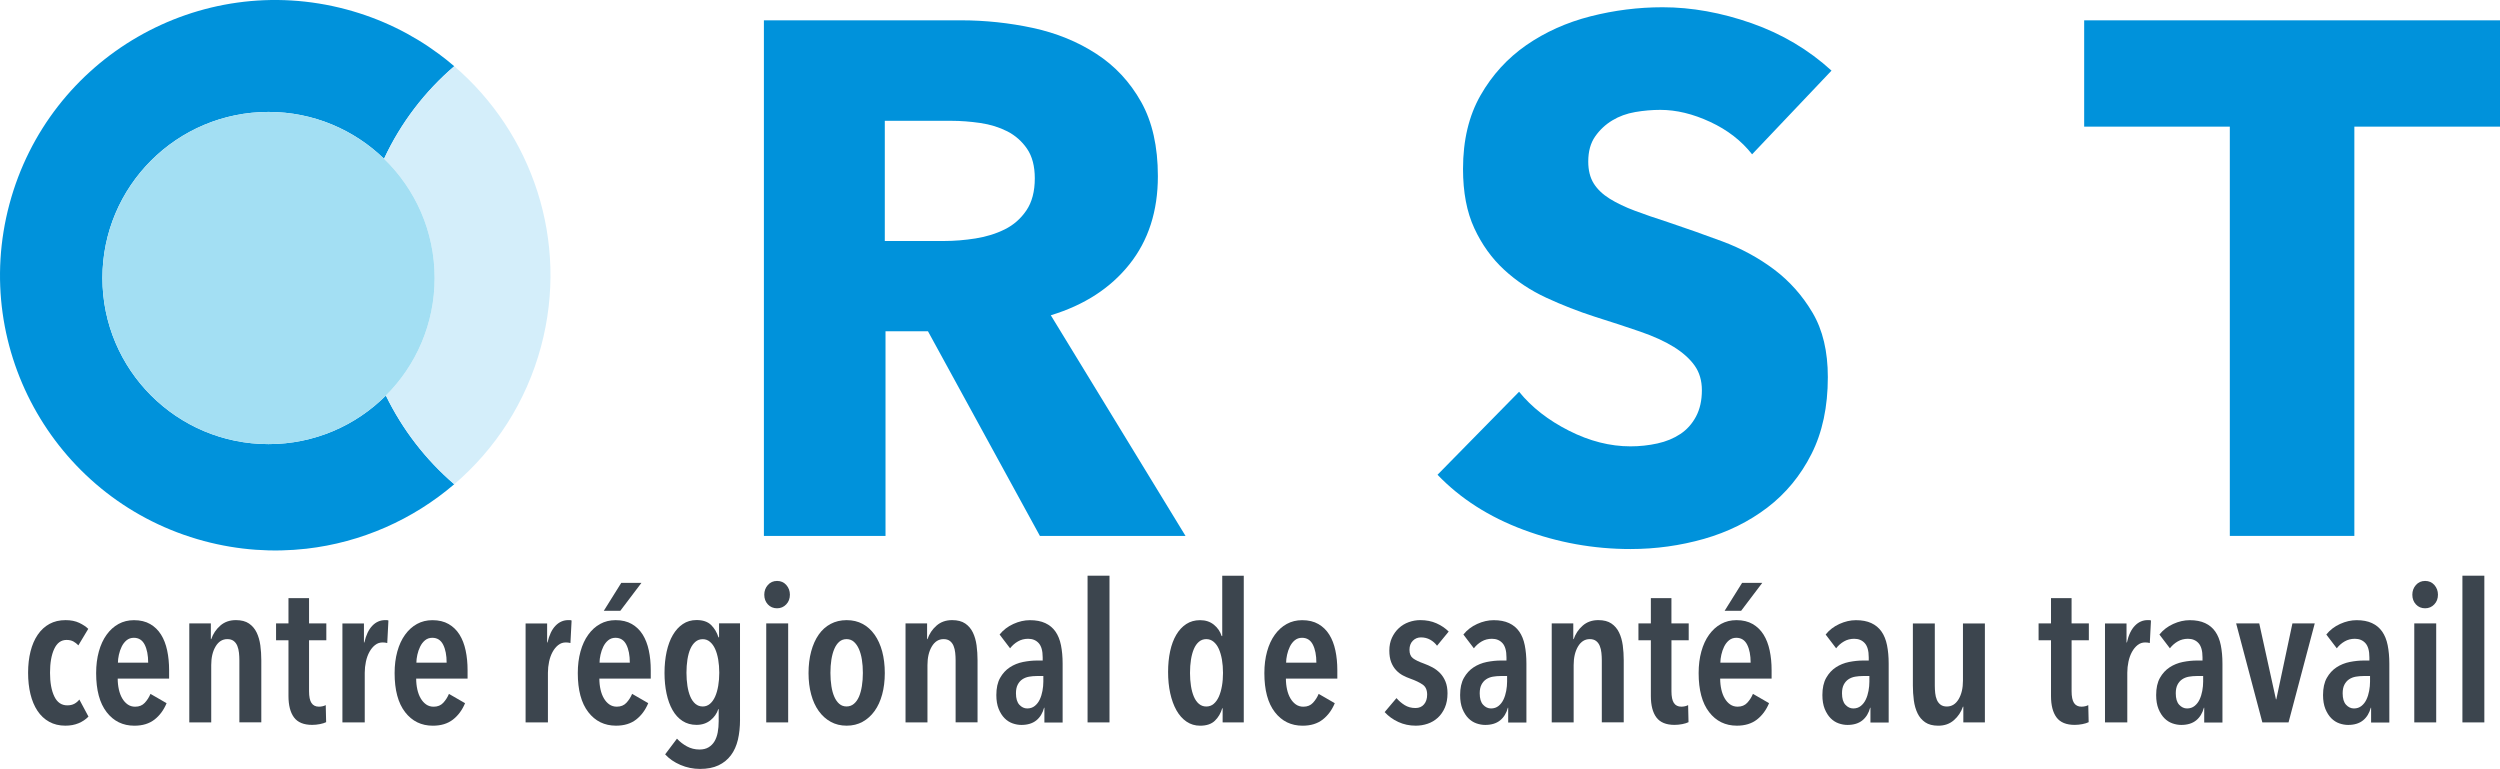
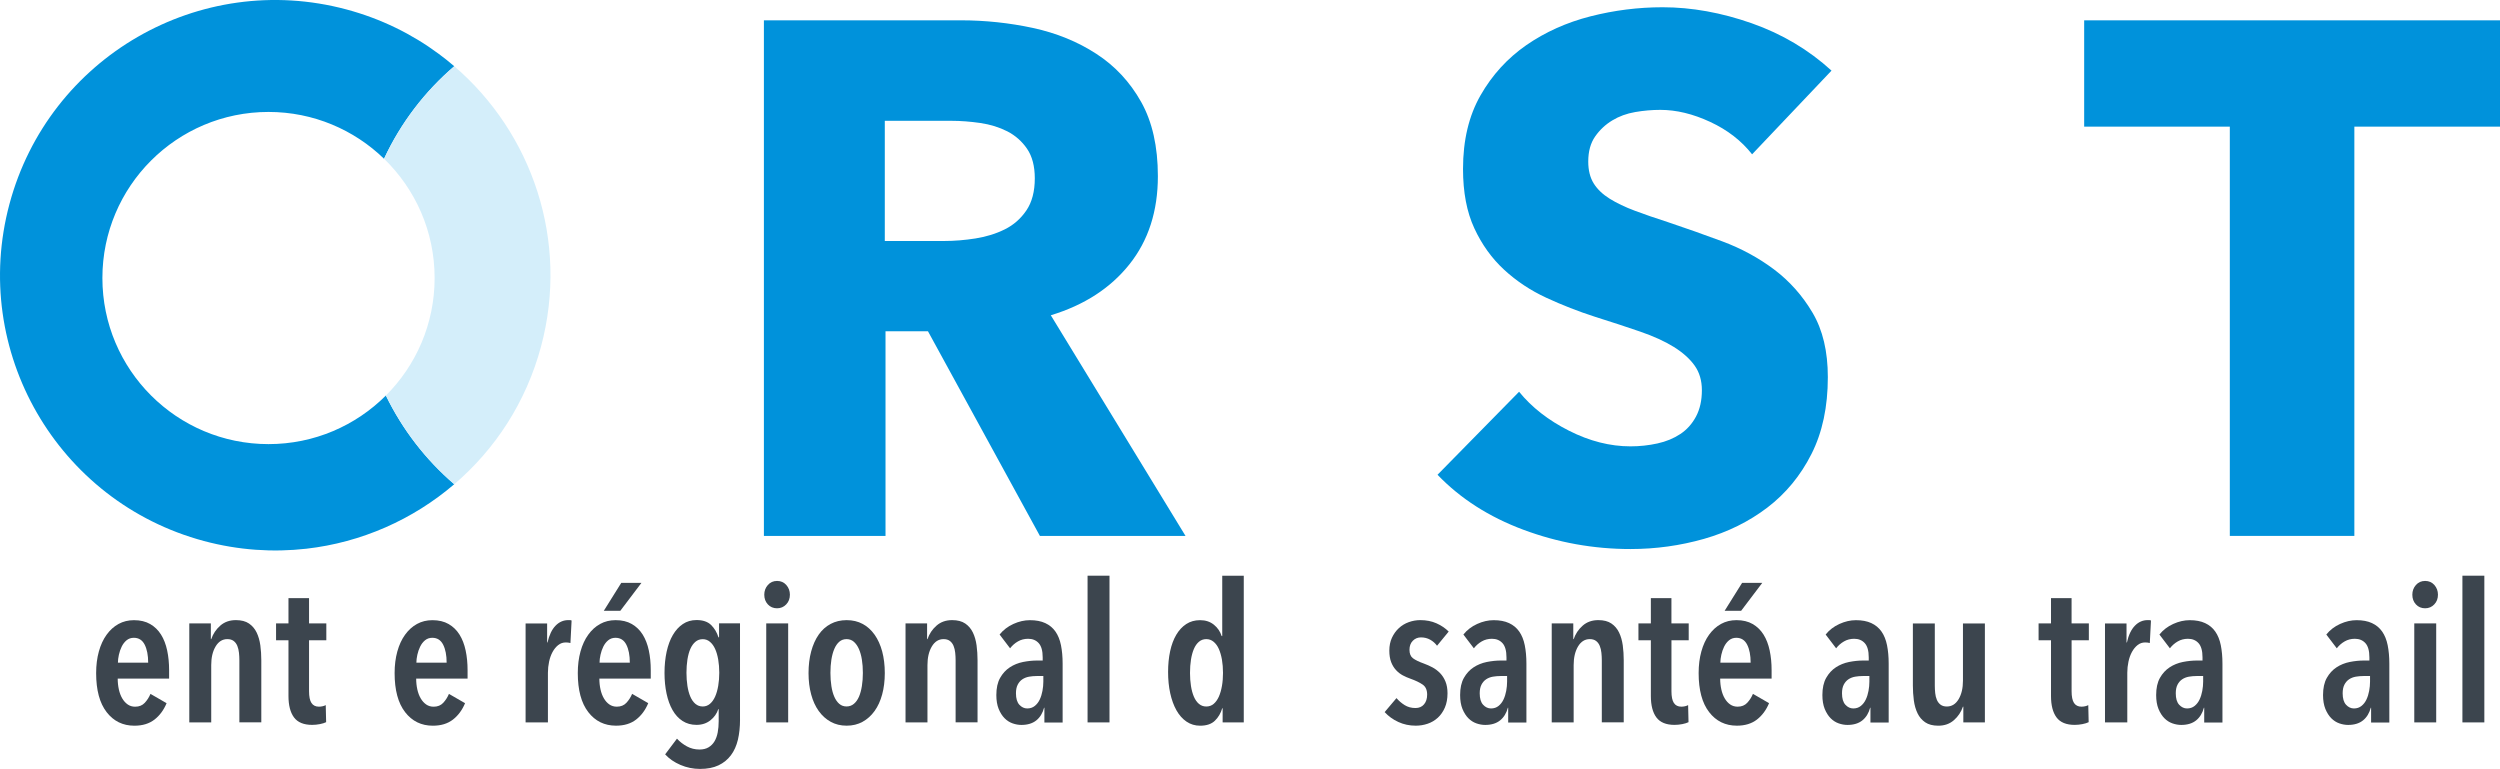
<svg xmlns="http://www.w3.org/2000/svg" xmlns:xlink="http://www.w3.org/1999/xlink" version="1.1" id="Layer_1" x="0px" y="0px" viewBox="0 0 940.47 289.27" style="enable-background:new 0 0 940.47 289.27;" xml:space="preserve">
  <style type="text/css">
	.st0{clip-path:url(#SVGID_00000117657277959705957320000016975490511929432224_);fill:#0092DB;}
	.st1{clip-path:url(#SVGID_00000117657277959705957320000016975490511929432224_);fill:#D4EEFA;}
	.st2{clip-path:url(#SVGID_00000117657277959705957320000016975490511929432224_);fill:#A3DFF3;}
	.st3{clip-path:url(#SVGID_00000117657277959705957320000016975490511929432224_);fill:#3C454E;}
</style>
  <g>
    <defs>
      <rect id="SVGID_1_" width="940.47" height="289.27" />
    </defs>
    <clipPath id="SVGID_00000135665515202107712870000015338152610677523599_">
      <use xlink:href="#SVGID_1_" style="overflow:visible;" />
    </clipPath>
    <path style="clip-path:url(#SVGID_00000135665515202107712870000015338152610677523599_);fill:#0092DB;" d="M391.2,201.61   l-42.11-76.99h-15.97v76.99h-45.75V7.64h73.97c9.31,0,18.39,0.97,27.26,2.88c8.85,1.92,16.8,5.16,23.83,9.73   c7.03,4.56,12.65,10.59,16.85,18.08c4.2,7.49,6.3,16.8,6.3,27.94c0,13.15-3.56,24.2-10.69,33.15   c-7.12,8.95-16.98,15.35-29.59,19.18l50.68,83.01H391.2z M389.28,67.09c0-4.56-0.97-8.26-2.89-11.09   c-1.93-2.83-4.41-5.02-7.43-6.58c-3.03-1.54-6.42-2.6-10.19-3.15c-3.76-0.54-7.38-0.82-10.87-0.82h-25.05v45.21h22.3   c3.86,0,7.8-0.32,11.84-0.96c4.04-0.64,7.7-1.78,11-3.42c3.31-1.64,6.02-4.02,8.12-7.12C388.22,76.05,389.28,72.03,389.28,67.09" />
    <path style="clip-path:url(#SVGID_00000135665515202107712870000015338152610677523599_);fill:#0092DB;" d="M659.12,58.05   c-4.02-5.11-9.27-9.18-15.76-12.19c-6.49-3.02-12.74-4.53-18.76-4.53c-3.11,0-6.26,0.27-9.45,0.82c-3.2,0.55-6.07,1.6-8.63,3.15   c-2.57,1.55-4.71,3.56-6.44,6.03c-1.73,2.47-2.6,5.62-2.6,9.45c0,3.29,0.69,6.03,2.05,8.22c1.37,2.19,3.38,4.11,6.03,5.76   c2.65,1.64,5.8,3.15,9.46,4.52c3.65,1.37,7.76,2.79,12.32,4.25c6.58,2.2,13.42,4.62,20.55,7.26c7.12,2.65,13.6,6.16,19.45,10.54   c5.84,4.39,10.69,9.82,14.52,16.31c3.84,6.49,5.75,14.56,5.75,24.24c0,11.15-2.05,20.79-6.16,28.91   c-4.11,8.13-9.64,14.84-16.58,20.14c-6.95,5.29-14.89,9.22-23.83,11.78c-8.95,2.55-18.18,3.83-27.67,3.83   c-13.89,0-27.31-2.42-40.27-7.25c-12.97-4.84-23.74-11.74-32.32-20.69l30.68-31.23c4.75,5.85,11,10.73,18.76,14.65   c7.76,3.93,15.48,5.89,23.15,5.89c3.47,0,6.85-0.36,10.14-1.09c3.29-0.72,6.16-1.92,8.63-3.56c2.47-1.64,4.43-3.84,5.89-6.58   c1.45-2.74,2.2-6.03,2.2-9.87c0-3.65-0.92-6.75-2.75-9.31c-1.83-2.55-4.43-4.88-7.8-6.98c-3.38-2.1-7.58-4.01-12.6-5.75   c-5.02-1.74-10.73-3.6-17.12-5.62c-6.22-2-12.29-4.38-18.22-7.12c-5.93-2.74-11.23-6.25-15.89-10.54   c-4.65-4.29-8.4-9.5-11.23-15.62c-2.84-6.12-4.25-13.56-4.25-22.32c0-10.78,2.2-20,6.58-27.67c4.38-7.67,10.14-13.97,17.25-18.91   c7.13-4.92,15.16-8.53,24.11-10.82c8.94-2.28,17.99-3.42,27.12-3.42c10.96,0,22.14,2.02,33.56,6.03c11.41,4.02,21.41,9.96,30,17.81   L659.12,58.05z" />
    <polygon style="clip-path:url(#SVGID_00000135665515202107712870000015338152610677523599_);fill:#0092DB;" points="885.68,47.64    885.68,201.6 838.83,201.6 838.83,47.64 784.04,47.64 784.04,7.65 940.47,7.65 940.47,47.64  " />
    <path style="clip-path:url(#SVGID_00000135665515202107712870000015338152610677523599_);fill:#0092DB;" d="M145.16,148.8   c-11.3,11.29-26.91,18.27-44.15,18.27c-34.51,0-62.49-27.97-62.49-62.48s27.98-62.48,62.49-62.48c16.89,0,32.21,6.71,43.46,17.61   c6.34-13.62,15.44-25.4,26.42-34.8c-1.87-1.61-3.78-3.14-5.76-4.6c-10.16-7.54-21.86-13.3-34.8-16.77   C75.1-11.25,18.35,21.53,3.56,76.75c-14.81,55.23,17.97,111.98,73.19,126.78c12.94,3.47,25.96,4.32,38.52,2.89   c20.65-2.35,40.03-10.92,55.61-24.26C160.06,172.88,151.33,161.49,145.16,148.8" />
    <path style="clip-path:url(#SVGID_00000135665515202107712870000015338152610677523599_);fill:#D4EEFA;" d="M170.89,24.92   c-10.99,9.4-20.07,21.18-26.42,34.8c11.73,11.36,19.03,27.26,19.03,44.87c0,17.27-7.01,32.9-18.34,44.21   c6.18,12.68,14.9,24.08,25.73,33.36c15.35-13.11,27.03-30.85,32.65-51.83C214.18,90.58,200.17,50.02,170.89,24.92" />
-     <path style="clip-path:url(#SVGID_00000135665515202107712870000015338152610677523599_);fill:#A3DFF3;" d="M144.47,59.72   c-11.25-10.89-26.56-17.61-43.45-17.61c-34.51,0-62.49,27.97-62.49,62.48s27.98,62.48,62.49,62.48c17.24,0,32.84-6.97,44.14-18.27   c11.33-11.31,18.34-26.94,18.34-44.21C163.5,86.97,156.2,71.07,144.47,59.72" />
-     <path style="clip-path:url(#SVGID_00000135665515202107712870000015338152610677523599_);fill:#3C454E;" d="M29.54,272.08   c-1.46,0.61-3.12,0.91-4.96,0.91c-2.29,0-4.31-0.49-6.07-1.46c-1.76-0.97-3.23-2.35-4.41-4.12c-1.18-1.78-2.06-3.88-2.65-6.31   c-0.59-2.43-0.88-5.11-0.88-8.03c0-2.92,0.31-5.6,0.92-8.03c0.61-2.43,1.52-4.53,2.72-6.28c1.2-1.75,2.67-3.1,4.41-4.05   c1.74-0.95,3.75-1.42,6.03-1.42c2,0,3.71,0.34,5.15,1.02c1.43,0.68,2.57,1.44,3.4,2.26l-3.72,6.21c-0.54-0.58-1.16-1.07-1.86-1.46   c-0.71-0.39-1.57-0.58-2.59-0.58c-2.04,0-3.59,1.13-4.64,3.4c-1.05,2.26-1.57,5.24-1.57,8.94c0,3.7,0.53,6.67,1.61,8.91   c1.07,2.24,2.7,3.36,4.89,3.36c1.02,0,1.9-0.19,2.63-0.58c0.73-0.39,1.36-0.92,1.9-1.61l3.43,6.42   C32.24,270.64,31,271.48,29.54,272.08" />
    <path style="clip-path:url(#SVGID_00000135665515202107712870000015338152610677523599_);fill:#3C454E;" d="M44.28,255.26   c0,1.46,0.15,2.84,0.44,4.13c0.29,1.29,0.72,2.41,1.28,3.36c0.56,0.95,1.24,1.7,2.04,2.26c0.8,0.56,1.74,0.84,2.81,0.84   c1.51,0,2.71-0.49,3.61-1.46c0.9-0.97,1.62-2.09,2.15-3.36l6.06,3.5c-1.07,2.58-2.59,4.64-4.56,6.17c-1.97,1.53-4.49,2.3-7.56,2.3   c-4.33,0-7.81-1.7-10.44-5.11c-2.63-3.41-3.94-8.3-3.94-14.67c0-2.97,0.34-5.68,1.02-8.14c0.68-2.46,1.65-4.56,2.92-6.31   c1.26-1.75,2.76-3.1,4.49-4.05c1.73-0.95,3.66-1.42,5.8-1.42c2.38,0,4.42,0.49,6.1,1.46c1.68,0.97,3.04,2.3,4.09,3.98   c1.05,1.68,1.81,3.66,2.3,5.95c0.49,2.29,0.73,4.77,0.73,7.45v3.14H44.28z M55.74,249.27c0-2.77-0.44-5.02-1.31-6.75   c-0.88-1.73-2.24-2.59-4.09-2.59c-1.07,0-1.98,0.32-2.74,0.95c-0.75,0.63-1.36,1.42-1.82,2.37c-0.46,0.95-0.82,1.97-1.06,3.07   c-0.24,1.1-0.36,2.08-0.36,2.96H55.74z" />
    <path style="clip-path:url(#SVGID_00000135665515202107712870000015338152610677523599_);fill:#3C454E;" d="M79.32,234.52v5.91   h0.15c0.68-1.99,1.81-3.69,3.39-5.07c1.58-1.39,3.54-2.08,5.88-2.08c2.04,0,3.69,0.43,4.93,1.28c1.24,0.85,2.2,1.98,2.88,3.39   c0.68,1.41,1.14,3.03,1.39,4.85c0.24,1.82,0.36,3.69,0.36,5.58v23.36h-8.25v-23.36c0-0.92-0.05-1.86-0.15-2.81   c-0.1-0.95-0.31-1.81-0.62-2.59c-0.32-0.78-0.78-1.4-1.39-1.86c-0.61-0.46-1.4-0.69-2.37-0.69c-1.85,0-3.32,0.93-4.42,2.77   c-1.1,1.85-1.64,4.19-1.64,7.01v21.54h-8.25v-37.23H79.32z" />
    <path style="clip-path:url(#SVGID_00000135665515202107712870000015338152610677523599_);fill:#3C454E;" d="M116.26,240.88V260   c0,2.04,0.3,3.53,0.91,4.45c0.61,0.92,1.54,1.39,2.81,1.39c0.44,0,0.89-0.05,1.35-0.15c0.46-0.1,0.86-0.24,1.21-0.44l0.15,6.42   c-0.58,0.29-1.36,0.54-2.34,0.73c-0.97,0.19-1.95,0.29-2.92,0.29c-3.16,0-5.44-0.94-6.83-2.81c-1.39-1.87-2.08-4.56-2.08-8.07   v-20.95h-4.67v-6.35h4.67v-9.49h7.74v9.49h6.5v6.35H116.26z" />
-     <path style="clip-path:url(#SVGID_00000135665515202107712870000015338152610677523599_);fill:#3C454E;" d="M140.06,235.4   c1.36-1.41,2.97-2.12,4.82-2.12h0.62c0.17,0,0.38,0.05,0.62,0.15l-0.44,8.47c-0.54-0.15-1.12-0.22-1.75-0.22   c-1.07,0-2.02,0.33-2.85,0.99c-0.83,0.66-1.53,1.52-2.12,2.59c-0.58,1.07-1.02,2.29-1.31,3.65c-0.29,1.36-0.44,2.75-0.44,4.16   v18.69h-8.4v-37.23h8.1v7.15h0.15C137.7,238.9,138.7,236.81,140.06,235.4" />
    <path style="clip-path:url(#SVGID_00000135665515202107712870000015338152610677523599_);fill:#3C454E;" d="M156.56,255.26   c0,1.46,0.15,2.84,0.44,4.13c0.29,1.29,0.72,2.41,1.28,3.36c0.56,0.95,1.24,1.7,2.04,2.26c0.8,0.56,1.74,0.84,2.81,0.84   c1.51,0,2.71-0.49,3.61-1.46c0.9-0.97,1.62-2.09,2.15-3.36l6.06,3.5c-1.07,2.58-2.59,4.64-4.56,6.17c-1.97,1.53-4.49,2.3-7.56,2.3   c-4.33,0-7.81-1.7-10.44-5.11c-2.63-3.41-3.94-8.3-3.94-14.67c0-2.97,0.34-5.68,1.02-8.14c0.68-2.46,1.65-4.56,2.92-6.31   c1.26-1.75,2.76-3.1,4.49-4.05c1.73-0.95,3.66-1.42,5.8-1.42c2.38,0,4.42,0.49,6.1,1.46c1.68,0.97,3.04,2.3,4.09,3.98   c1.05,1.68,1.81,3.66,2.3,5.95c0.49,2.29,0.73,4.77,0.73,7.45v3.14H156.56z M168.02,249.27c0-2.77-0.44-5.02-1.31-6.75   c-0.88-1.73-2.24-2.59-4.09-2.59c-1.07,0-1.98,0.32-2.74,0.95c-0.75,0.63-1.36,1.42-1.82,2.37c-0.46,0.95-0.82,1.97-1.06,3.07   c-0.24,1.1-0.36,2.08-0.36,2.96H168.02z" />
    <path style="clip-path:url(#SVGID_00000135665515202107712870000015338152610677523599_);fill:#3C454E;" d="M208.97,235.4   c1.36-1.41,2.97-2.12,4.82-2.12h0.62c0.17,0,0.38,0.05,0.62,0.15l-0.44,8.47c-0.54-0.15-1.12-0.22-1.75-0.22   c-1.07,0-2.02,0.33-2.85,0.99c-0.83,0.66-1.53,1.52-2.12,2.59c-0.58,1.07-1.02,2.29-1.31,3.65c-0.29,1.36-0.44,2.75-0.44,4.16   v18.69h-8.4v-37.23h8.1v7.15h0.15C206.61,238.9,207.61,236.81,208.97,235.4" />
    <path style="clip-path:url(#SVGID_00000135665515202107712870000015338152610677523599_);fill:#3C454E;" d="M225.47,255.26   c0,1.46,0.15,2.84,0.44,4.12c0.29,1.29,0.72,2.41,1.28,3.36c0.56,0.95,1.24,1.71,2.04,2.26c0.8,0.56,1.74,0.84,2.81,0.84   c1.51,0,2.71-0.49,3.61-1.46c0.9-0.97,1.62-2.09,2.15-3.36l6.06,3.5c-1.07,2.58-2.59,4.64-4.56,6.17c-1.97,1.53-4.49,2.3-7.56,2.3   c-4.33,0-7.81-1.7-10.44-5.11c-2.63-3.41-3.94-8.3-3.94-14.67c0-2.97,0.34-5.68,1.02-8.14c0.68-2.46,1.65-4.56,2.92-6.31   c1.26-1.75,2.76-3.1,4.49-4.05c1.73-0.95,3.66-1.42,5.8-1.42c2.38,0,4.42,0.49,6.1,1.46c1.68,0.97,3.04,2.3,4.09,3.98   c1.04,1.68,1.81,3.66,2.3,5.95c0.49,2.29,0.73,4.77,0.73,7.45v3.14H225.47z M236.93,249.27c0-2.77-0.44-5.02-1.31-6.75   c-0.88-1.73-2.24-2.59-4.09-2.59c-1.07,0-1.98,0.32-2.74,0.95c-0.76,0.63-1.36,1.42-1.83,2.37c-0.46,0.95-0.82,1.97-1.06,3.07   c-0.24,1.1-0.36,2.08-0.36,2.96H236.93z M233.35,229.78h-6.21l6.57-10.51h7.59L233.35,229.78z" />
    <path style="clip-path:url(#SVGID_00000135665515202107712870000015338152610677523599_);fill:#3C454E;" d="M278.39,270.73   c0,2.77-0.27,5.29-0.8,7.55c-0.54,2.26-1.41,4.21-2.63,5.84c-1.22,1.63-2.77,2.89-4.67,3.79c-1.9,0.9-4.21,1.35-6.93,1.35   c-2.58,0-5.04-0.5-7.37-1.5c-2.34-1-4.26-2.32-5.77-3.98l4.45-5.91c1.07,1.17,2.32,2.14,3.76,2.92c1.43,0.78,3,1.17,4.71,1.17   c1.36,0,2.51-0.28,3.43-0.84c0.92-0.56,1.67-1.31,2.23-2.26c0.56-0.95,0.96-2.07,1.2-3.36c0.24-1.29,0.36-2.69,0.36-4.2v-4.53   h-0.15c-0.54,1.65-1.52,3.06-2.96,4.2c-1.44,1.14-3.18,1.72-5.22,1.72c-2,0-3.75-0.49-5.26-1.46c-1.51-0.97-2.76-2.34-3.76-4.09   c-1-1.75-1.75-3.82-2.26-6.21c-0.51-2.38-0.77-4.99-0.77-7.81c0-2.87,0.27-5.52,0.8-7.96c0.54-2.43,1.31-4.53,2.34-6.28   s2.27-3.13,3.76-4.12c1.48-1,3.2-1.5,5.15-1.5c2.38,0,4.21,0.62,5.48,1.86c1.26,1.24,2.19,2.79,2.77,4.64h0.22v-5.26h7.88V270.73z    M270.58,253.07c0-1.75-0.14-3.41-0.4-4.96c-0.27-1.56-0.66-2.9-1.17-4.01c-0.51-1.12-1.16-2.01-1.94-2.66   c-0.78-0.66-1.68-0.99-2.7-0.99c-1.07,0-2,0.33-2.77,0.99c-0.78,0.66-1.41,1.55-1.9,2.66c-0.49,1.12-0.85,2.46-1.1,4.01   c-0.24,1.56-0.36,3.21-0.36,4.96c0,1.75,0.12,3.41,0.36,4.96c0.24,1.56,0.61,2.91,1.1,4.05c0.49,1.14,1.12,2.04,1.9,2.7   c0.78,0.66,1.7,0.99,2.77,0.99c1.02,0,1.92-0.33,2.7-0.99c0.78-0.66,1.42-1.56,1.94-2.7c0.51-1.14,0.9-2.49,1.17-4.05   C270.45,256.47,270.58,254.82,270.58,253.07" />
    <path style="clip-path:url(#SVGID_00000135665515202107712870000015338152610677523599_);fill:#3C454E;" d="M297.15,223.72   c0,1.46-0.46,2.68-1.39,3.65c-0.93,0.97-2.07,1.46-3.43,1.46c-1.41,0-2.57-0.49-3.47-1.46c-0.9-0.97-1.35-2.19-1.35-3.65   c0-1.41,0.45-2.63,1.35-3.65c0.9-1.02,2.05-1.53,3.47-1.53c1.41,0,2.57,0.51,3.47,1.53C296.7,221.09,297.15,222.31,297.15,223.72    M288.25,234.52h8.25v37.23h-8.25V234.52z" />
    <path style="clip-path:url(#SVGID_00000135665515202107712870000015338152610677523599_);fill:#3C454E;" d="M332.85,253.21   c0,2.92-0.33,5.6-0.99,8.03c-0.66,2.43-1.61,4.51-2.86,6.24c-1.24,1.73-2.74,3.08-4.5,4.05c-1.76,0.97-3.76,1.46-6,1.46   c-2.25,0-4.25-0.49-6-1.46c-1.76-0.97-3.26-2.32-4.5-4.05c-1.24-1.73-2.2-3.81-2.85-6.24c-0.66-2.43-0.99-5.11-0.99-8.03   c0-2.97,0.33-5.68,0.99-8.14c0.66-2.46,1.6-4.56,2.82-6.31c1.22-1.75,2.72-3.1,4.5-4.05c1.78-0.95,3.79-1.42,6.04-1.42   c2.24,0,4.24,0.47,6,1.42c1.76,0.95,3.26,2.3,4.5,4.05c1.24,1.75,2.2,3.86,2.86,6.31C332.52,247.53,332.85,250.24,332.85,253.21    M324.6,253.14c0-1.8-0.12-3.47-0.37-5c-0.24-1.53-0.62-2.87-1.13-4.02c-0.51-1.14-1.15-2.04-1.9-2.7   c-0.76-0.66-1.67-0.99-2.74-0.99c-1.07,0-1.98,0.33-2.74,0.99c-0.75,0.66-1.38,1.56-1.86,2.7c-0.49,1.14-0.85,2.48-1.1,4.02   c-0.24,1.53-0.36,3.2-0.36,5c0,1.75,0.12,3.41,0.36,4.96c0.24,1.56,0.61,2.9,1.1,4.01c0.49,1.12,1.11,2.01,1.86,2.66   c0.75,0.66,1.67,0.99,2.74,0.99c1.07,0,1.99-0.33,2.77-0.99c0.78-0.66,1.41-1.54,1.9-2.66c0.49-1.12,0.85-2.46,1.1-4.01   C324.48,256.55,324.6,254.89,324.6,253.14" />
    <path style="clip-path:url(#SVGID_00000135665515202107712870000015338152610677523599_);fill:#3C454E;" d="M348.76,234.52v5.91   h0.15c0.68-1.99,1.81-3.69,3.39-5.07c1.58-1.39,3.54-2.08,5.88-2.08c2.04,0,3.69,0.43,4.93,1.28c1.24,0.85,2.2,1.98,2.88,3.39   c0.68,1.41,1.14,3.03,1.39,4.85c0.24,1.82,0.36,3.69,0.36,5.58v23.36h-8.25v-23.36c0-0.92-0.05-1.86-0.15-2.81   c-0.1-0.95-0.3-1.81-0.62-2.59c-0.32-0.78-0.78-1.4-1.39-1.86c-0.61-0.46-1.4-0.69-2.37-0.69c-1.85,0-3.32,0.93-4.42,2.77   c-1.1,1.85-1.64,4.19-1.64,7.01v21.54h-8.25v-37.23H348.76z" />
    <path style="clip-path:url(#SVGID_00000135665515202107712870000015338152610677523599_);fill:#3C454E;" d="M392.78,266.21   c-0.54,2.04-1.51,3.64-2.92,4.78c-1.41,1.14-3.29,1.72-5.62,1.72c-1.07,0-2.17-0.19-3.29-0.58c-1.12-0.39-2.13-1.03-3.03-1.93   c-0.9-0.9-1.64-2.07-2.23-3.5c-0.58-1.44-0.88-3.18-0.88-5.22c0-2.63,0.47-4.78,1.42-6.46c0.95-1.68,2.16-3,3.65-3.98   c1.48-0.97,3.14-1.64,4.96-2.01c1.83-0.36,3.61-0.55,5.37-0.55h2.04v-1.17c0-2.48-0.5-4.27-1.5-5.37c-1-1.1-2.32-1.64-3.98-1.64   c-1.41,0-2.69,0.33-3.83,0.99c-1.15,0.66-2.13,1.52-2.96,2.59l-3.94-5.18c1.36-1.7,3.09-3.03,5.18-3.98   c2.09-0.95,4.16-1.42,6.2-1.42c2.29,0,4.22,0.36,5.8,1.1c1.58,0.73,2.86,1.79,3.83,3.18c0.97,1.39,1.67,3.1,2.08,5.15   c0.41,2.04,0.62,4.36,0.62,6.94v22.12h-6.86v-5.55H392.78z M392.49,254.31h-2.41c-1.02,0-2.01,0.09-2.96,0.25   c-0.95,0.17-1.79,0.5-2.52,0.99c-0.73,0.49-1.31,1.16-1.75,2.01c-0.44,0.85-0.66,1.93-0.66,3.25c0,1.95,0.43,3.38,1.28,4.31   c0.85,0.92,1.84,1.39,2.96,1.39c1.12,0,2.07-0.32,2.85-0.95c0.78-0.63,1.4-1.43,1.86-2.41c0.46-0.97,0.8-2.05,1.02-3.25   c0.22-1.19,0.33-2.35,0.33-3.47V254.31z" />
    <rect x="409.13" y="216.57" style="clip-path:url(#SVGID_00000135665515202107712870000015338152610677523599_);fill:#3C454E;" width="8.25" height="55.19" />
    <path style="clip-path:url(#SVGID_00000135665515202107712870000015338152610677523599_);fill:#3C454E;" d="M459.94,271.76v-5.33   h-0.15c-0.54,1.85-1.45,3.41-2.74,4.67c-1.29,1.27-3.15,1.9-5.58,1.9c-1.9,0-3.6-0.51-5.11-1.53c-1.51-1.02-2.77-2.45-3.8-4.27   c-1.02-1.82-1.8-3.97-2.34-6.42c-0.54-2.46-0.8-5.12-0.8-7.99c0-2.82,0.26-5.43,0.77-7.81c0.51-2.38,1.28-4.44,2.3-6.17   c1.02-1.73,2.27-3.08,3.76-4.05c1.48-0.97,3.22-1.46,5.22-1.46c2.04,0,3.77,0.57,5.18,1.71c1.41,1.14,2.38,2.57,2.92,4.27h0.22   v-22.7h8.1v55.19H459.94z M460.08,253.14c0-1.8-0.14-3.47-0.4-5c-0.27-1.53-0.66-2.87-1.17-4.02c-0.51-1.14-1.17-2.04-1.97-2.7   c-0.8-0.66-1.71-0.99-2.74-0.99c-1.07,0-2,0.33-2.77,0.99c-0.78,0.66-1.41,1.56-1.9,2.7c-0.49,1.14-0.85,2.48-1.1,4.02   c-0.24,1.53-0.36,3.2-0.36,5c0,1.75,0.12,3.4,0.36,4.93c0.24,1.53,0.61,2.87,1.1,4.02c0.49,1.14,1.12,2.04,1.9,2.7   c0.78,0.66,1.7,0.99,2.77,0.99c1.07,0,1.99-0.33,2.77-0.99c0.78-0.66,1.42-1.56,1.94-2.7c0.51-1.14,0.9-2.48,1.17-4.02   C459.95,256.54,460.08,254.89,460.08,253.14" />
-     <path style="clip-path:url(#SVGID_00000135665515202107712870000015338152610677523599_);fill:#3C454E;" d="M483.74,255.26   c0,1.46,0.15,2.84,0.44,4.13c0.29,1.29,0.72,2.41,1.28,3.36c0.56,0.95,1.24,1.7,2.04,2.26c0.8,0.56,1.74,0.84,2.81,0.84   c1.51,0,2.71-0.49,3.61-1.46c0.9-0.97,1.62-2.09,2.15-3.36l6.06,3.5c-1.07,2.58-2.59,4.64-4.56,6.17c-1.97,1.53-4.49,2.3-7.55,2.3   c-4.33,0-7.81-1.7-10.44-5.11c-2.63-3.41-3.94-8.3-3.94-14.67c0-2.97,0.34-5.68,1.02-8.14c0.68-2.46,1.65-4.56,2.92-6.31   c1.26-1.75,2.76-3.1,4.49-4.05c1.73-0.95,3.66-1.42,5.8-1.42c2.38,0,4.42,0.49,6.1,1.46c1.68,0.97,3.04,2.3,4.09,3.98   c1.05,1.68,1.81,3.66,2.3,5.95c0.49,2.29,0.73,4.77,0.73,7.45v3.14H483.74z M495.2,249.27c0-2.77-0.44-5.02-1.31-6.75   c-0.88-1.73-2.24-2.59-4.09-2.59c-1.07,0-1.98,0.32-2.74,0.95c-0.76,0.63-1.36,1.42-1.82,2.37c-0.46,0.95-0.82,1.97-1.06,3.07   c-0.24,1.1-0.36,2.08-0.36,2.96H495.2z" />
    <path style="clip-path:url(#SVGID_00000135665515202107712870000015338152610677523599_);fill:#3C454E;" d="M540.6,242.92   c-0.68-0.92-1.53-1.68-2.56-2.26c-1.02-0.58-2.19-0.88-3.5-0.88c-1.22,0-2.24,0.43-3.07,1.28c-0.83,0.85-1.24,1.98-1.24,3.4   c0,1.46,0.44,2.52,1.31,3.17c0.88,0.66,2.26,1.33,4.16,2.01c1.07,0.39,2.13,0.86,3.18,1.42c1.05,0.56,1.99,1.28,2.85,2.15   c0.85,0.88,1.53,1.93,2.04,3.18c0.51,1.24,0.77,2.71,0.77,4.42c0,2.04-0.33,3.83-0.99,5.36c-0.66,1.53-1.55,2.81-2.66,3.83   c-1.12,1.02-2.4,1.78-3.83,2.26c-1.44,0.49-2.93,0.73-4.49,0.73c-2.34,0-4.52-0.46-6.53-1.39c-2.02-0.92-3.73-2.17-5.15-3.72   l4.45-5.26c0.88,1.02,1.9,1.9,3.07,2.63c1.17,0.73,2.53,1.1,4.09,1.1c1.36,0,2.43-0.46,3.21-1.39c0.78-0.92,1.17-2.14,1.17-3.65   c0-1.75-0.57-3.02-1.72-3.8c-1.14-0.78-2.66-1.51-4.56-2.19c-0.97-0.34-1.92-0.75-2.85-1.24c-0.92-0.49-1.78-1.14-2.55-1.97   c-0.78-0.83-1.4-1.84-1.86-3.03c-0.46-1.19-0.69-2.64-0.69-4.34c0-1.8,0.33-3.41,0.98-4.82c0.66-1.41,1.52-2.62,2.59-3.61   c1.07-1,2.31-1.75,3.72-2.26c1.41-0.51,2.87-0.77,4.38-0.77c2.24,0,4.26,0.4,6.06,1.2c1.8,0.8,3.33,1.84,4.6,3.1L540.6,242.92z" />
    <path style="clip-path:url(#SVGID_00000135665515202107712870000015338152610677523599_);fill:#3C454E;" d="M567.25,266.21   c-0.54,2.04-1.51,3.64-2.92,4.78c-1.41,1.14-3.28,1.72-5.62,1.72c-1.07,0-2.17-0.19-3.29-0.58c-1.12-0.39-2.13-1.03-3.03-1.93   c-0.9-0.9-1.64-2.07-2.23-3.5c-0.58-1.44-0.88-3.18-0.88-5.22c0-2.63,0.47-4.78,1.42-6.46c0.95-1.68,2.16-3,3.65-3.98   c1.48-0.97,3.14-1.64,4.96-2.01c1.83-0.36,3.61-0.55,5.37-0.55h2.04v-1.17c0-2.48-0.5-4.27-1.5-5.37c-1-1.1-2.33-1.64-3.98-1.64   c-1.41,0-2.69,0.33-3.83,0.99c-1.15,0.66-2.13,1.52-2.96,2.59l-3.94-5.18c1.36-1.7,3.09-3.03,5.18-3.98   c2.09-0.95,4.16-1.42,6.2-1.42c2.29,0,4.22,0.36,5.8,1.1c1.58,0.73,2.86,1.79,3.83,3.18c0.97,1.39,1.67,3.1,2.08,5.15   c0.41,2.04,0.62,4.36,0.62,6.94v22.12h-6.86v-5.55H567.25z M566.95,254.31h-2.41c-1.02,0-2.01,0.09-2.96,0.25   c-0.95,0.17-1.79,0.5-2.52,0.99c-0.73,0.49-1.31,1.16-1.75,2.01c-0.44,0.85-0.66,1.93-0.66,3.25c0,1.95,0.42,3.38,1.28,4.31   c0.85,0.92,1.84,1.39,2.96,1.39c1.12,0,2.07-0.32,2.85-0.95c0.78-0.63,1.4-1.43,1.86-2.41c0.46-0.97,0.8-2.05,1.02-3.25   c0.22-1.19,0.33-2.35,0.33-3.47V254.31z" />
    <path style="clip-path:url(#SVGID_00000135665515202107712870000015338152610677523599_);fill:#3C454E;" d="M591.85,234.52v5.91   h0.15c0.68-1.99,1.81-3.69,3.39-5.07c1.58-1.39,3.54-2.08,5.88-2.08c2.04,0,3.69,0.43,4.93,1.28c1.24,0.85,2.2,1.98,2.88,3.39   c0.68,1.41,1.14,3.03,1.39,4.85c0.24,1.82,0.36,3.69,0.36,5.58v23.36h-8.25v-23.36c0-0.92-0.05-1.86-0.15-2.81   c-0.1-0.95-0.3-1.81-0.62-2.59c-0.32-0.78-0.78-1.4-1.39-1.86c-0.61-0.46-1.4-0.69-2.37-0.69c-1.85,0-3.32,0.93-4.42,2.77   c-1.09,1.85-1.64,4.19-1.64,7.01v21.54h-8.25v-37.23H591.85z" />
    <path style="clip-path:url(#SVGID_00000135665515202107712870000015338152610677523599_);fill:#3C454E;" d="M628.78,240.88V260   c0,2.04,0.3,3.53,0.91,4.45c0.61,0.92,1.54,1.39,2.81,1.39c0.44,0,0.89-0.05,1.35-0.15c0.46-0.1,0.86-0.24,1.2-0.44l0.15,6.42   c-0.58,0.29-1.36,0.54-2.34,0.73c-0.97,0.19-1.95,0.29-2.92,0.29c-3.16,0-5.44-0.94-6.83-2.81c-1.39-1.87-2.08-4.56-2.08-8.07   v-20.95h-4.67v-6.35h4.67v-9.49h7.74v9.49h6.5v6.35H628.78z" />
    <path style="clip-path:url(#SVGID_00000135665515202107712870000015338152610677523599_);fill:#3C454E;" d="M647.11,255.26   c0,1.46,0.15,2.84,0.44,4.12c0.29,1.29,0.72,2.41,1.28,3.36c0.56,0.95,1.24,1.71,2.04,2.26c0.8,0.56,1.74,0.84,2.81,0.84   c1.51,0,2.71-0.49,3.61-1.46c0.9-0.97,1.62-2.09,2.15-3.36l6.06,3.5c-1.07,2.58-2.59,4.64-4.56,6.17c-1.97,1.53-4.49,2.3-7.55,2.3   c-4.33,0-7.81-1.7-10.44-5.11c-2.63-3.41-3.94-8.3-3.94-14.67c0-2.97,0.34-5.68,1.02-8.14c0.68-2.46,1.65-4.56,2.92-6.31   c1.27-1.75,2.76-3.1,4.49-4.05c1.73-0.95,3.66-1.42,5.8-1.42c2.38,0,4.42,0.49,6.1,1.46c1.68,0.97,3.04,2.3,4.09,3.98   c1.05,1.68,1.81,3.66,2.3,5.95c0.49,2.29,0.73,4.77,0.73,7.45v3.14H647.11z M658.57,249.27c0-2.77-0.44-5.02-1.31-6.75   c-0.88-1.73-2.24-2.59-4.09-2.59c-1.07,0-1.98,0.32-2.74,0.95c-0.76,0.63-1.36,1.42-1.83,2.37c-0.46,0.95-0.82,1.97-1.06,3.07   c-0.24,1.1-0.36,2.08-0.36,2.96H658.57z M654.99,229.78h-6.21l6.57-10.51h7.59L654.99,229.78z" />
    <path style="clip-path:url(#SVGID_00000135665515202107712870000015338152610677523599_);fill:#3C454E;" d="M703.53,266.21   c-0.54,2.04-1.51,3.64-2.92,4.78c-1.41,1.14-3.28,1.72-5.62,1.72c-1.07,0-2.17-0.19-3.29-0.58c-1.12-0.39-2.13-1.03-3.03-1.93   c-0.9-0.9-1.64-2.07-2.23-3.5c-0.58-1.44-0.88-3.18-0.88-5.22c0-2.63,0.47-4.78,1.42-6.46c0.95-1.68,2.16-3,3.65-3.98   c1.48-0.97,3.14-1.64,4.96-2.01c1.83-0.36,3.61-0.55,5.37-0.55h2.04v-1.17c0-2.48-0.5-4.27-1.5-5.37c-1-1.1-2.33-1.64-3.98-1.64   c-1.41,0-2.69,0.33-3.83,0.99c-1.15,0.66-2.13,1.52-2.96,2.59l-3.94-5.18c1.36-1.7,3.09-3.03,5.18-3.98   c2.09-0.95,4.16-1.42,6.2-1.42c2.29,0,4.22,0.36,5.8,1.1c1.58,0.73,2.86,1.79,3.83,3.18c0.97,1.39,1.67,3.1,2.08,5.15   c0.41,2.04,0.62,4.36,0.62,6.94v22.12h-6.86v-5.55H703.53z M703.24,254.31h-2.41c-1.02,0-2.01,0.09-2.96,0.25   c-0.95,0.17-1.79,0.5-2.52,0.99c-0.73,0.49-1.31,1.16-1.75,2.01c-0.44,0.85-0.66,1.93-0.66,3.25c0,1.95,0.42,3.38,1.28,4.31   c0.85,0.92,1.84,1.39,2.96,1.39c1.12,0,2.07-0.32,2.85-0.95c0.78-0.63,1.4-1.43,1.86-2.41c0.46-0.97,0.8-2.05,1.02-3.25   c0.22-1.19,0.33-2.35,0.33-3.47V254.31z" />
    <path style="clip-path:url(#SVGID_00000135665515202107712870000015338152610677523599_);fill:#3C454E;" d="M738.58,271.76v-5.91   h-0.15c-0.68,2-1.81,3.69-3.39,5.07c-1.58,1.39-3.54,2.08-5.88,2.08c-2.04,0-3.69-0.43-4.93-1.28c-1.24-0.85-2.2-1.98-2.88-3.39   c-0.68-1.41-1.14-3.03-1.39-4.86c-0.24-1.83-0.36-3.69-0.36-5.58v-23.36h8.25v23.36c0,0.97,0.05,1.92,0.15,2.85   c0.1,0.92,0.3,1.76,0.62,2.52c0.32,0.76,0.78,1.36,1.39,1.83c0.61,0.46,1.4,0.69,2.37,0.69c1.85,0,3.32-0.91,4.42-2.74   c1.09-1.83,1.64-4.15,1.64-6.97v-21.54h8.25v37.23H738.58z" />
    <path style="clip-path:url(#SVGID_00000135665515202107712870000015338152610677523599_);fill:#3C454E;" d="M779.31,240.88V260   c0,2.04,0.3,3.53,0.91,4.45c0.61,0.92,1.54,1.39,2.81,1.39c0.44,0,0.89-0.05,1.35-0.15c0.46-0.1,0.86-0.24,1.2-0.44l0.15,6.42   c-0.58,0.29-1.36,0.54-2.34,0.73c-0.97,0.19-1.95,0.29-2.92,0.29c-3.16,0-5.44-0.94-6.83-2.81c-1.39-1.87-2.08-4.56-2.08-8.07   v-20.95h-4.67v-6.35h4.67v-9.49h7.74v9.49h6.5v6.35H779.31z" />
    <path style="clip-path:url(#SVGID_00000135665515202107712870000015338152610677523599_);fill:#3C454E;" d="M803.11,235.4   c1.36-1.41,2.97-2.12,4.82-2.12h0.62c0.17,0,0.38,0.05,0.62,0.15l-0.44,8.47c-0.54-0.15-1.12-0.22-1.75-0.22   c-1.07,0-2.02,0.33-2.85,0.99c-0.83,0.66-1.53,1.52-2.12,2.59c-0.58,1.07-1.02,2.29-1.31,3.65c-0.29,1.36-0.44,2.75-0.44,4.16   v18.69h-8.39v-37.23h8.1v7.15h0.15C800.74,238.9,801.74,236.81,803.11,235.4" />
    <path style="clip-path:url(#SVGID_00000135665515202107712870000015338152610677523599_);fill:#3C454E;" d="M829.09,266.21   c-0.54,2.04-1.51,3.64-2.92,4.78c-1.41,1.14-3.28,1.72-5.62,1.72c-1.07,0-2.17-0.19-3.29-0.58c-1.12-0.39-2.13-1.03-3.03-1.93   c-0.9-0.9-1.64-2.07-2.23-3.5c-0.58-1.44-0.88-3.18-0.88-5.22c0-2.63,0.47-4.78,1.42-6.46c0.95-1.68,2.16-3,3.65-3.98   c1.48-0.97,3.14-1.64,4.96-2.01c1.83-0.36,3.61-0.55,5.37-0.55h2.04v-1.17c0-2.48-0.5-4.27-1.5-5.37c-1-1.1-2.33-1.64-3.98-1.64   c-1.41,0-2.69,0.33-3.83,0.99c-1.15,0.66-2.13,1.52-2.96,2.59l-3.94-5.18c1.36-1.7,3.09-3.03,5.18-3.98   c2.09-0.95,4.16-1.42,6.2-1.42c2.29,0,4.22,0.36,5.8,1.1c1.58,0.73,2.86,1.79,3.83,3.18c0.97,1.39,1.67,3.1,2.08,5.15   c0.41,2.04,0.62,4.36,0.62,6.94v22.12h-6.86v-5.55H829.09z M828.8,254.31h-2.41c-1.02,0-2.01,0.09-2.96,0.25   c-0.95,0.17-1.79,0.5-2.52,0.99c-0.73,0.49-1.31,1.16-1.75,2.01c-0.44,0.85-0.66,1.93-0.66,3.25c0,1.95,0.42,3.38,1.28,4.31   c0.85,0.92,1.84,1.39,2.96,1.39c1.12,0,2.07-0.32,2.85-0.95c0.78-0.63,1.4-1.43,1.86-2.41c0.46-0.97,0.8-2.05,1.02-3.25   c0.22-1.19,0.33-2.35,0.33-3.47V254.31z" />
-     <polygon style="clip-path:url(#SVGID_00000135665515202107712870000015338152610677523599_);fill:#3C454E;" points="860.92,271.76    851.07,271.76 841.21,234.52 849.9,234.52 856.18,263.07 856.32,263.07 862.38,234.52 870.78,234.52  " />
    <path style="clip-path:url(#SVGID_00000135665515202107712870000015338152610677523599_);fill:#3C454E;" d="M891.87,266.21   c-0.54,2.04-1.51,3.64-2.92,4.78c-1.41,1.14-3.28,1.72-5.62,1.72c-1.07,0-2.17-0.19-3.29-0.58c-1.12-0.39-2.13-1.03-3.03-1.93   c-0.9-0.9-1.64-2.07-2.23-3.5c-0.58-1.44-0.88-3.18-0.88-5.22c0-2.63,0.47-4.78,1.42-6.46c0.95-1.68,2.16-3,3.65-3.98   c1.48-0.97,3.14-1.64,4.96-2.01c1.83-0.36,3.61-0.55,5.37-0.55h2.04v-1.17c0-2.48-0.5-4.27-1.5-5.37c-1-1.1-2.33-1.64-3.98-1.64   c-1.41,0-2.69,0.33-3.83,0.99c-1.15,0.66-2.13,1.52-2.96,2.59l-3.94-5.18c1.36-1.7,3.09-3.03,5.18-3.98   c2.09-0.95,4.16-1.42,6.2-1.42c2.29,0,4.22,0.36,5.8,1.1c1.58,0.73,2.86,1.79,3.83,3.18c0.97,1.39,1.67,3.1,2.08,5.15   c0.41,2.04,0.62,4.36,0.62,6.94v22.12h-6.86v-5.55H891.87z M891.58,254.31h-2.41c-1.02,0-2.01,0.09-2.96,0.25   c-0.95,0.17-1.79,0.5-2.52,0.99c-0.73,0.49-1.31,1.16-1.75,2.01c-0.44,0.85-0.66,1.93-0.66,3.25c0,1.95,0.42,3.38,1.28,4.31   c0.85,0.92,1.84,1.39,2.96,1.39c1.12,0,2.07-0.32,2.85-0.95c0.78-0.63,1.4-1.43,1.86-2.41c0.46-0.97,0.8-2.05,1.02-3.25   c0.22-1.19,0.33-2.35,0.33-3.47V254.31z" />
    <path style="clip-path:url(#SVGID_00000135665515202107712870000015338152610677523599_);fill:#3C454E;" d="M917.13,223.72   c0,1.46-0.46,2.68-1.39,3.65c-0.92,0.97-2.07,1.46-3.43,1.46c-1.41,0-2.57-0.49-3.47-1.46c-0.9-0.97-1.35-2.19-1.35-3.65   c0-1.41,0.45-2.63,1.35-3.65c0.9-1.02,2.06-1.53,3.47-1.53c1.41,0,2.57,0.51,3.47,1.53C916.68,221.09,917.13,222.31,917.13,223.72    M908.22,234.52h8.25v37.23h-8.25V234.52z" />
    <rect x="926.33" y="216.57" style="clip-path:url(#SVGID_00000135665515202107712870000015338152610677523599_);fill:#3C454E;" width="8.25" height="55.19" />
  </g>
</svg>